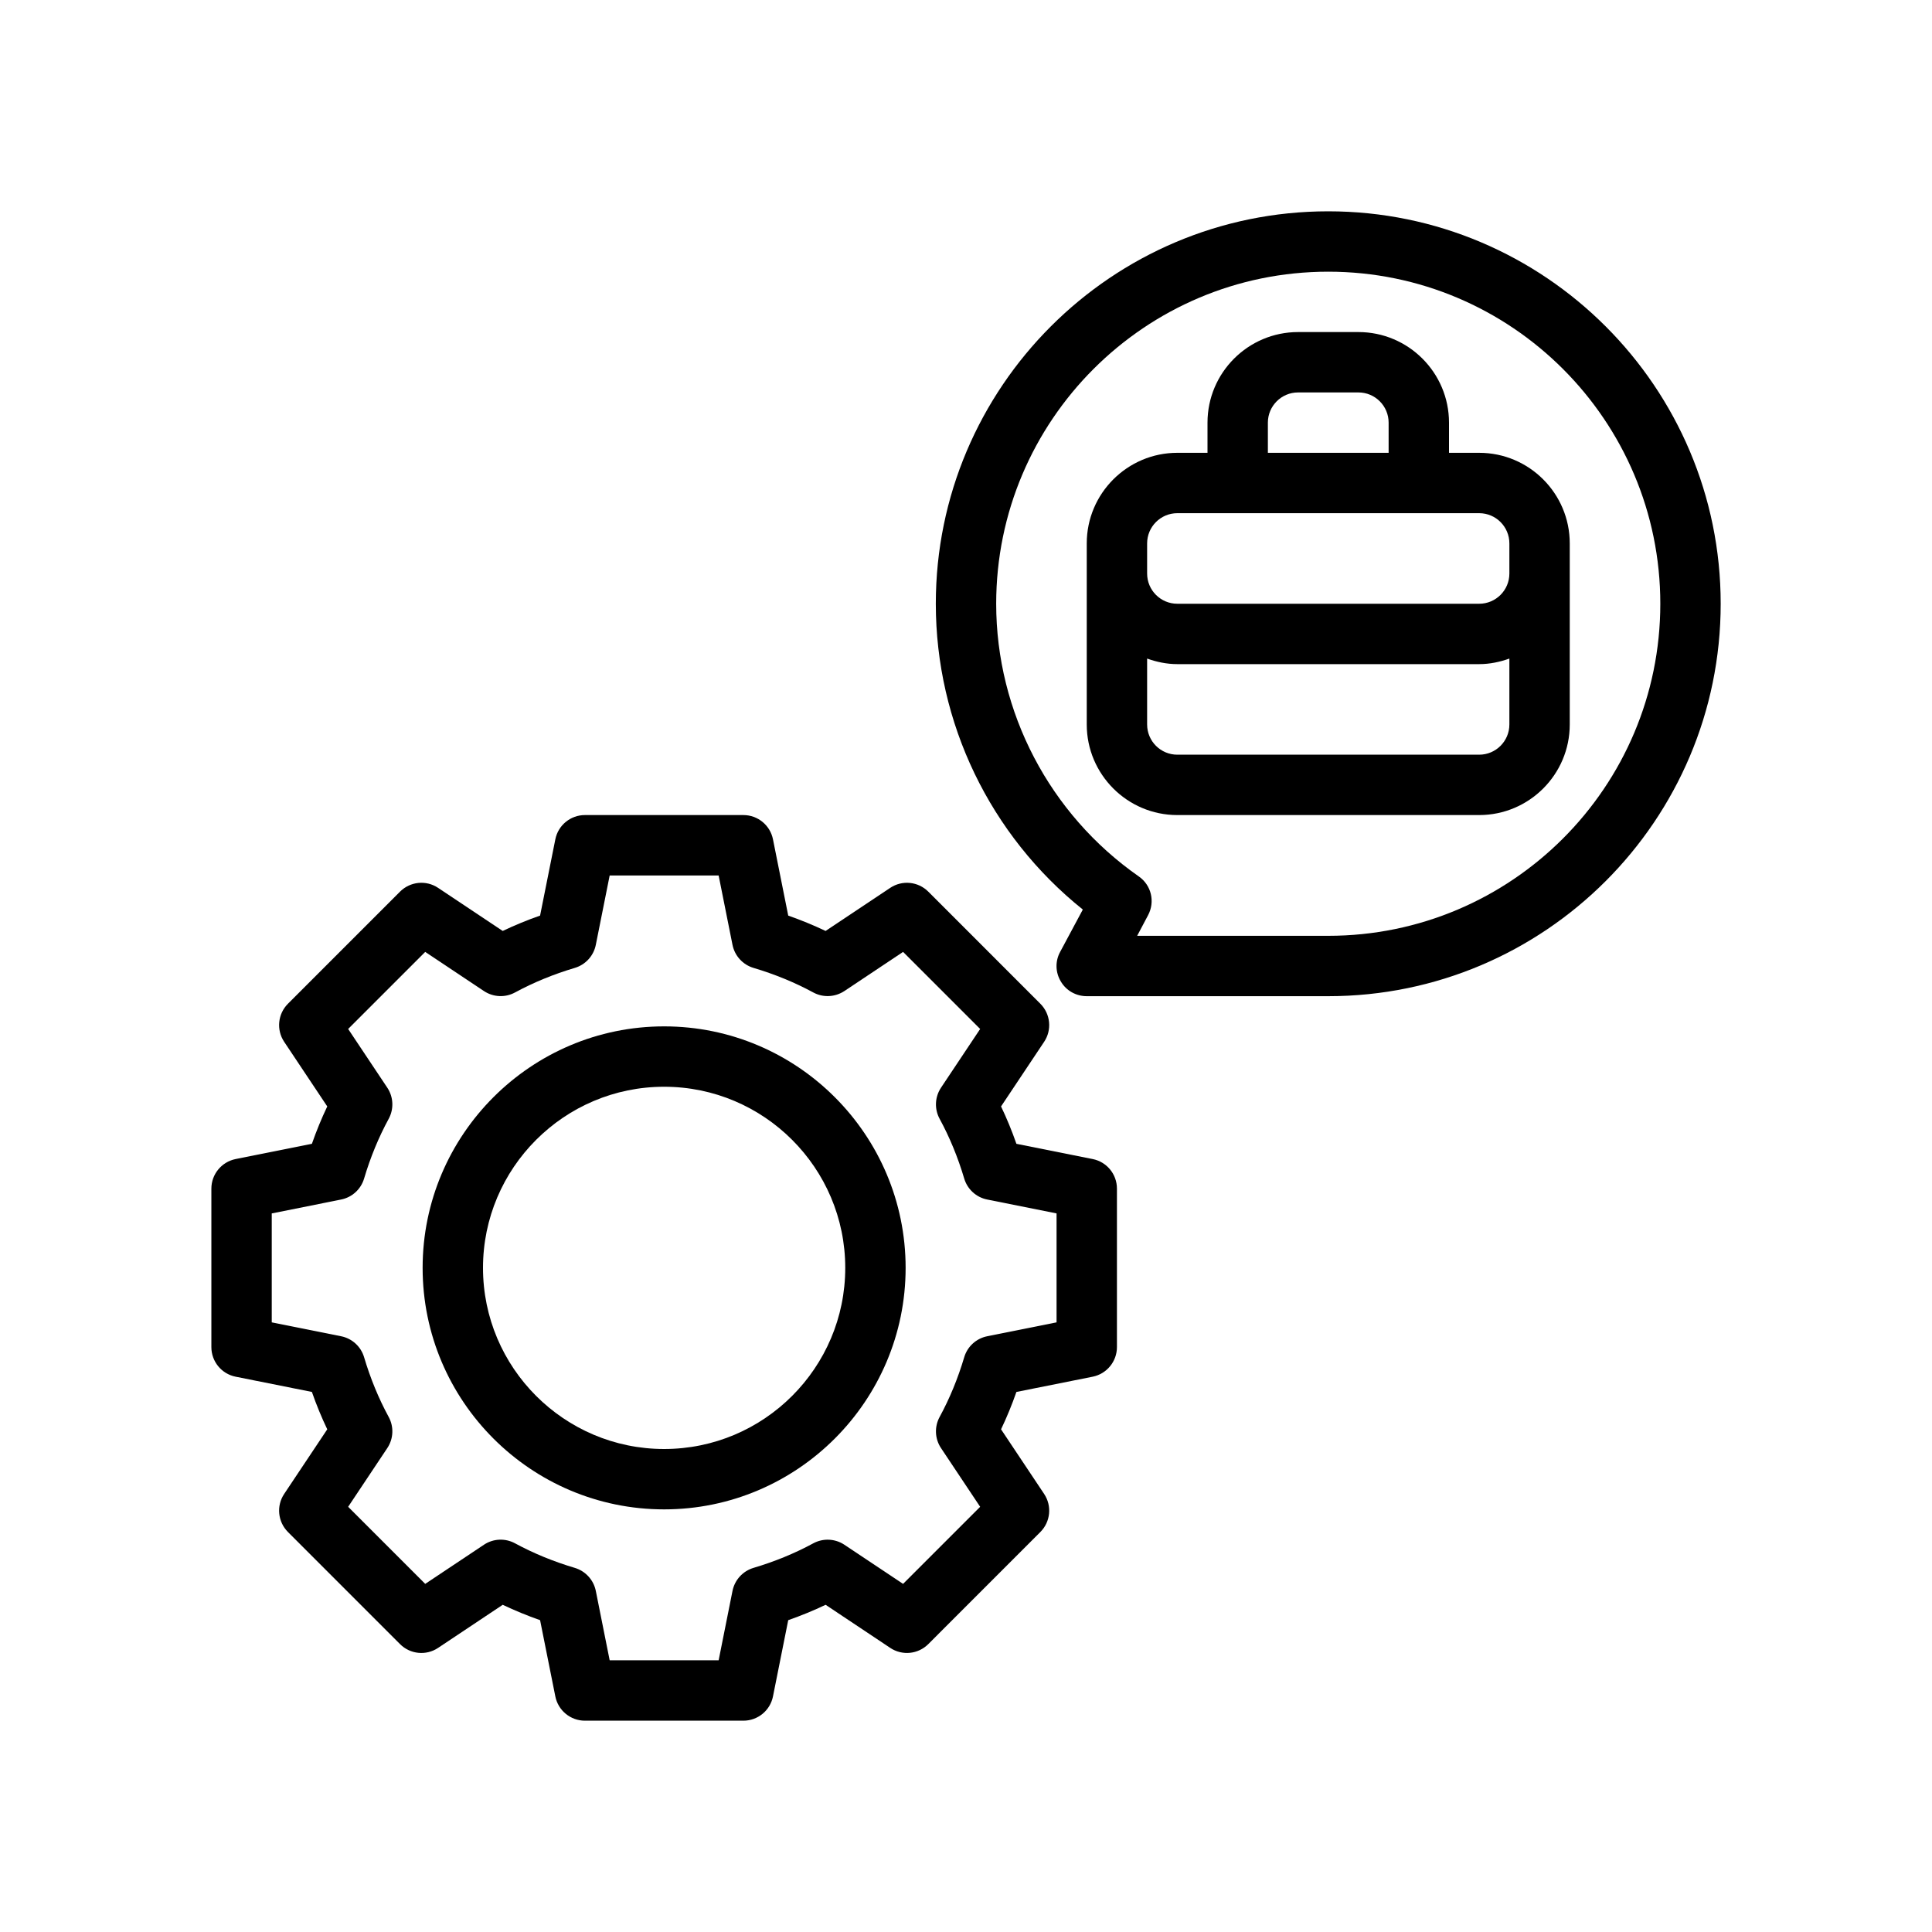
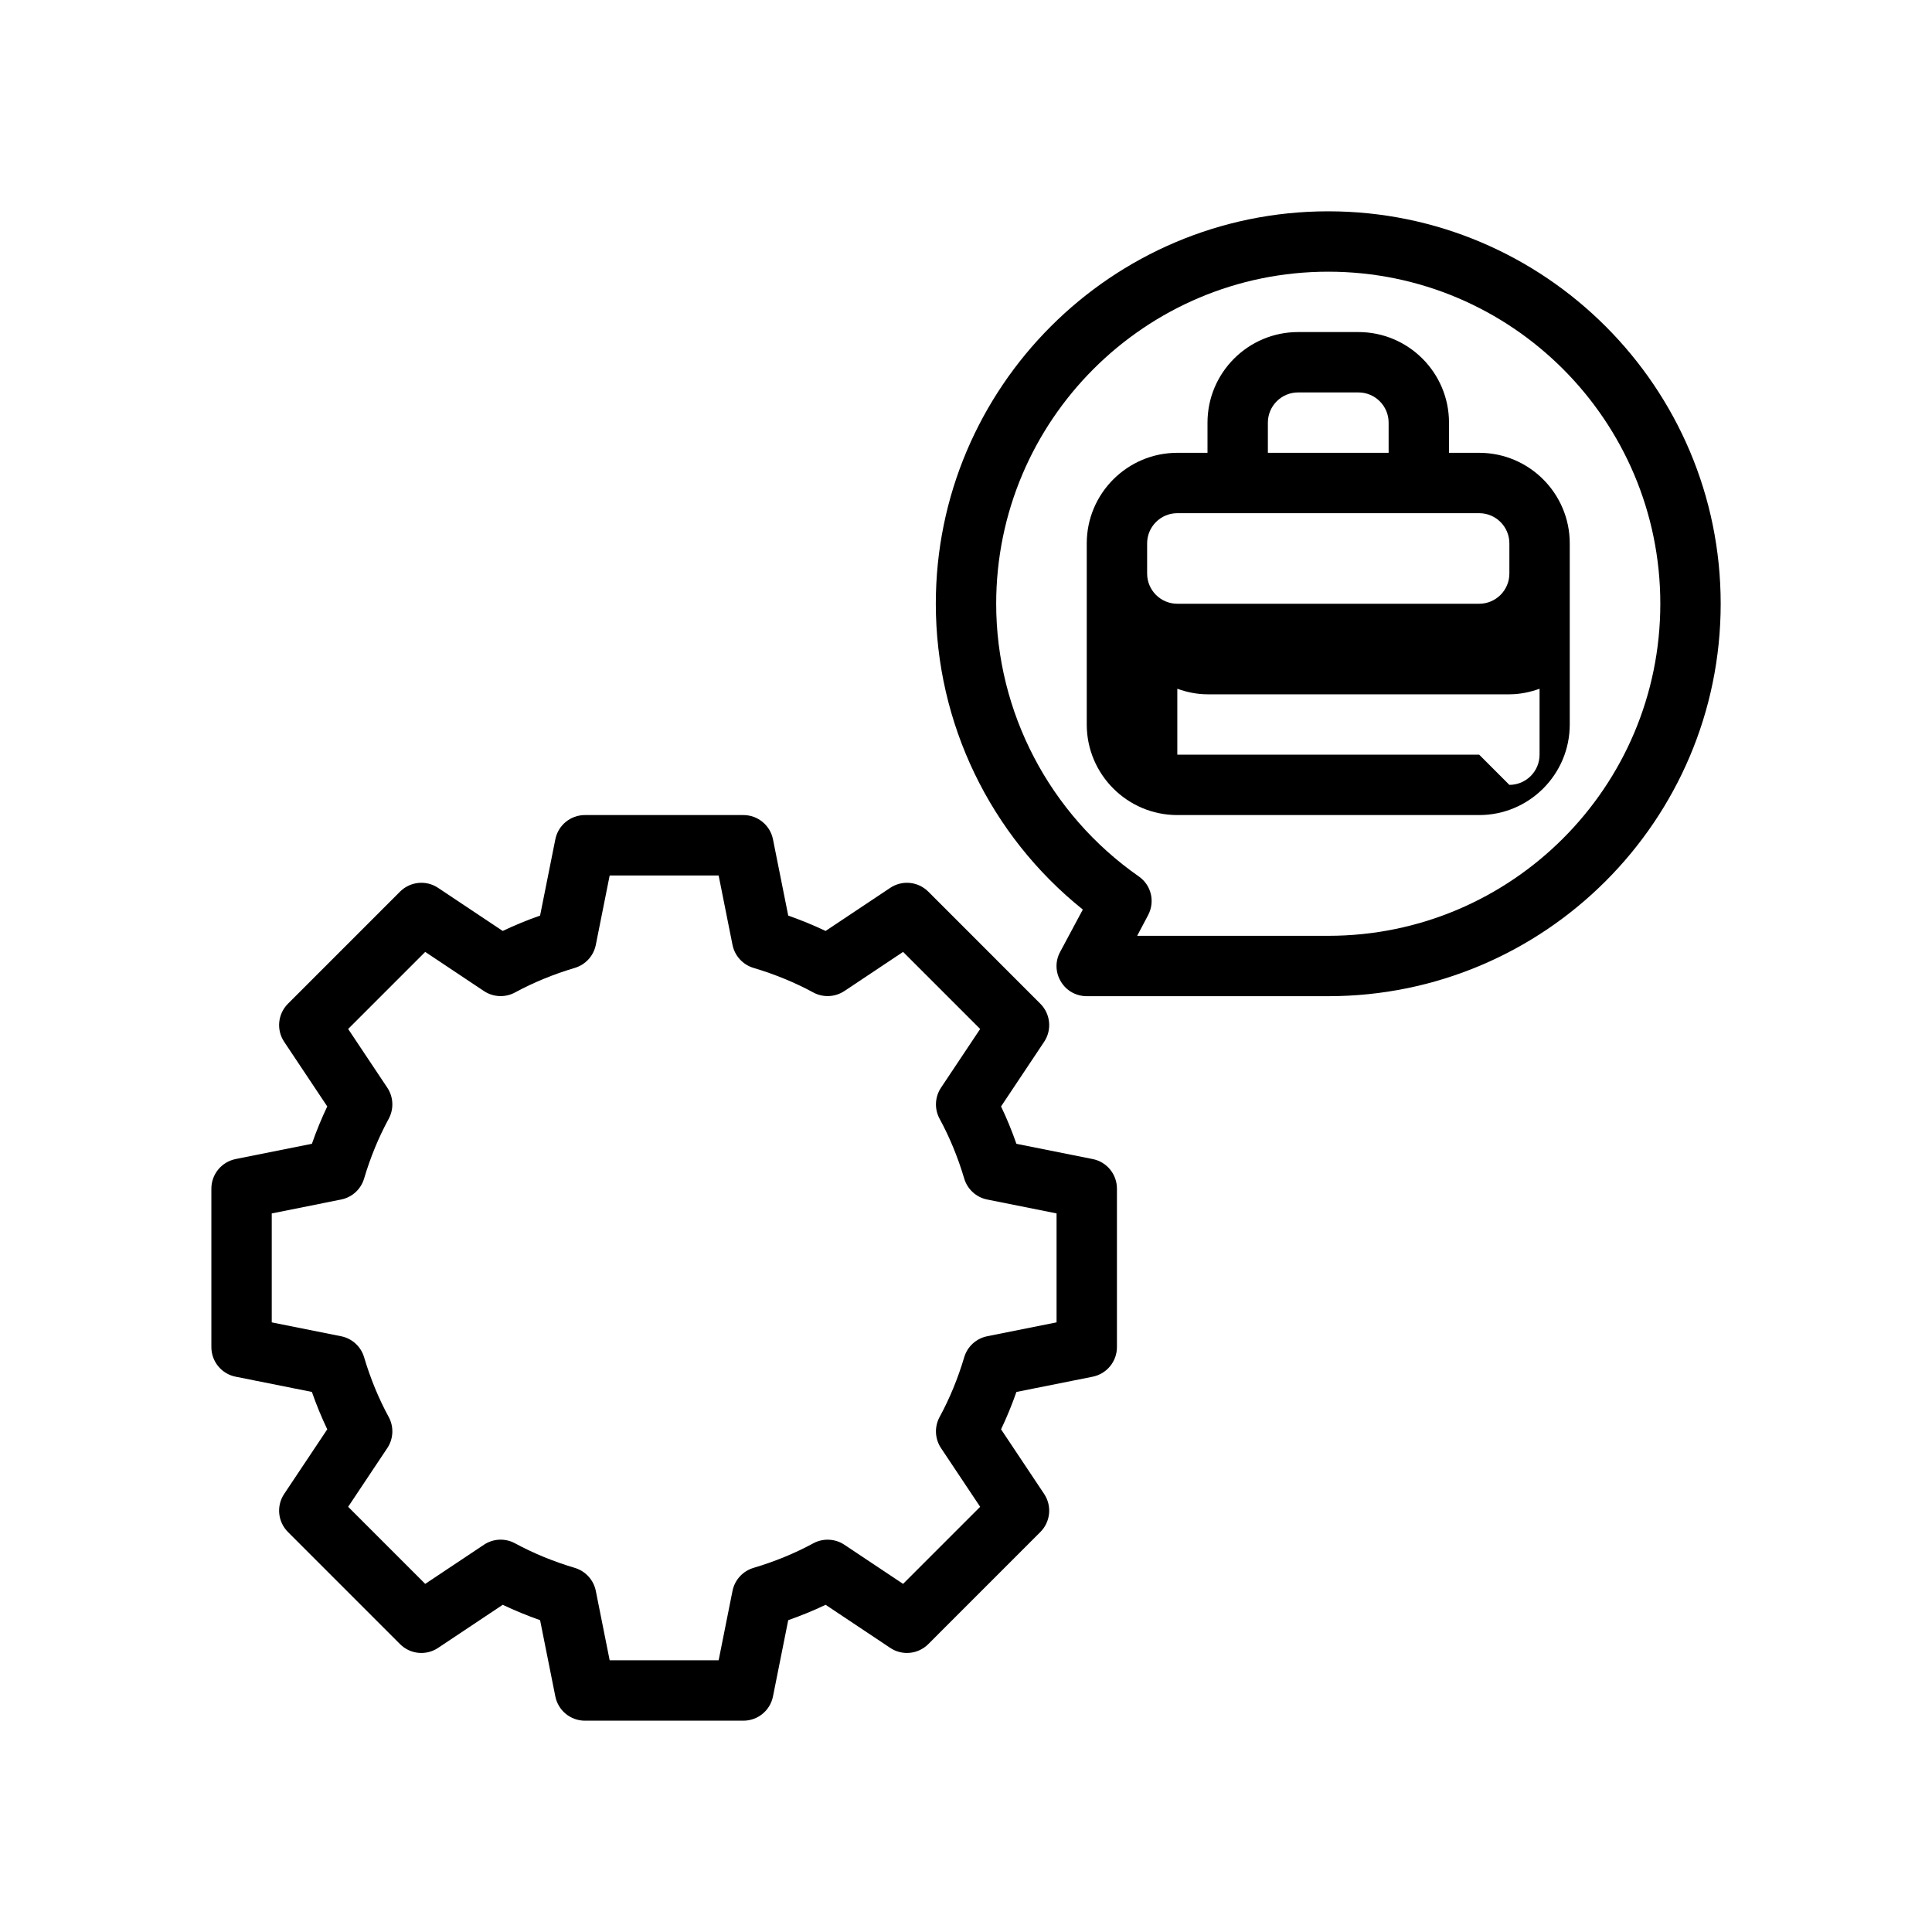
<svg xmlns="http://www.w3.org/2000/svg" version="1.1" viewBox="0 0 64 64">
  <g>
    <g id="Outline">
      <g>
-         <path d="M22,34c-4.411,0-8,3.589-8,8s3.589,8,8,8,8-3.589,8-8-3.589-8-8-8ZM22,48c-3.309,0-6-2.691-6-6s2.691-6,6-6,6,2.691,6,6-2.691,6-6,6Z" />
        <path d="M36.196,38.395l-2.526-.505c-.149-.427-.319-.841-.509-1.238l1.427-2.14c.265-.396.212-.925-.125-1.262l-3.712-3.713c-.337-.337-.864-.391-1.262-.125l-2.14,1.427c-.398-.189-.812-.359-1.238-.509l-.505-2.526c-.093-.467-.504-.804-.98-.804h-5.25c-.477,0-.887.337-.98.804l-.505,2.526c-.426.149-.84.319-1.238.509l-2.14-1.427c-.397-.266-.924-.212-1.262.125l-3.712,3.713c-.337.337-.39.865-.125,1.262l1.427,2.14c-.19.397-.36.812-.509,1.238l-2.526.505c-.467.094-.804.504-.804.98v5.25c0,.477.336.887.804.98l2.526.505c.149.427.319.841.509,1.238l-1.427,2.14c-.265.396-.212.925.125,1.262l3.712,3.713c.337.338.866.391,1.262.125l2.14-1.427c.398.189.812.359,1.238.509l.505,2.526c.093.467.504.804.98.804h5.25c.477,0,.887-.337.98-.804l.505-2.526c.426-.149.84-.319,1.238-.509l2.14,1.427c.398.266.925.212,1.262-.125l3.712-3.713c.337-.337.39-.865.125-1.262l-1.427-2.14c.19-.397.36-.812.509-1.238l2.526-.505c.467-.094.804-.504.804-.98v-5.25c0-.477-.336-.887-.804-.98ZM35,43.805l-2.297.46c-.363.072-.657.34-.762.695-.209.703-.483,1.369-.815,1.979-.177.326-.159.724.047,1.032l1.296,1.944-2.553,2.553-1.944-1.296c-.309-.205-.705-.224-1.032-.047-.61.331-1.276.604-1.979.813-.355.106-.623.399-.696.763l-.459,2.298h-3.61l-.459-2.298c-.073-.363-.34-.656-.696-.763-.703-.209-1.369-.482-1.979-.813-.327-.178-.724-.159-1.032.047l-1.944,1.296-2.553-2.553,1.296-1.944c.206-.309.224-.706.047-1.032-.332-.61-.606-1.276-.815-1.979-.105-.355-.399-.623-.762-.695l-2.297-.46v-3.609l2.297-.46c.363-.072.657-.34.762-.695.209-.703.483-1.369.815-1.979.177-.326.159-.724-.047-1.032l-1.296-1.944,2.553-2.553,1.944,1.296c.309.206.706.225,1.032.047.61-.331,1.276-.604,1.979-.813.355-.106.623-.399.696-.763l.459-2.298h3.61l.459,2.298c.073.363.34.656.696.763.703.209,1.369.482,1.979.813.326.177.722.158,1.032-.047l1.944-1.296,2.553,2.553-1.296,1.944c-.206.309-.224.706-.047,1.032.332.61.606,1.276.815,1.979.105.355.399.623.762.695l2.297.46v3.609Z" />
-         <path d="M49,15h-1v-1c0-1.654-1.346-3-3-3h-2c-1.654,0-3,1.346-3,3v1h-1c-1.654,0-3,1.346-3,3v6c0,1.654,1.346,3,3,3h10c1.654,0,3-1.346,3-3v-6c0-1.654-1.346-3-3-3ZM42,14c0-.552.449-1,1-1h2c.551,0,1,.448,1,1v1h-4v-1ZM38,18c0-.552.449-1,1-1h10c.551,0,1,.448,1,1v1c0,.552-.449,1-1,1h-10c-.551,0-1-.448-1-1v-1ZM49,25h-10c-.551,0-1-.448-1-1v-2.184c.314.112.648.184,1,.184h10c.352,0,.686-.072,1-.184v2.184c0,.552-.449,1-1,1Z" />
+         <path d="M49,15h-1v-1c0-1.654-1.346-3-3-3h-2c-1.654,0-3,1.346-3,3v1h-1c-1.654,0-3,1.346-3,3v6c0,1.654,1.346,3,3,3h10c1.654,0,3-1.346,3-3v-6c0-1.654-1.346-3-3-3ZM42,14c0-.552.449-1,1-1h2c.551,0,1,.448,1,1v1h-4v-1ZM38,18c0-.552.449-1,1-1h10c.551,0,1,.448,1,1v1c0,.552-.449,1-1,1h-10c-.551,0-1-.448-1-1v-1ZM49,25h-10v-2.184c.314.112.648.184,1,.184h10c.352,0,.686-.072,1-.184v2.184c0,.552-.449,1-1,1Z" />
        <path d="M44,7c-7.17,0-13,5.83-13,13,0,3.95,1.8,7.67,4.87,10.13l-.75,1.4c-.17.31-.16.68.02.98.18.31.51.49.86.49h8c7.17,0,13-5.83,13-13s-5.83-13-13-13ZM44,31h-6.33l.36-.68c.24-.45.11-1-.31-1.29-2.95-2.06-4.72-5.44-4.72-9.03,0-6.07,4.93-11,11-11s11,4.93,11,11-4.93,11-11,11Z" />
      </g>
    </g>
  </g>
</svg>